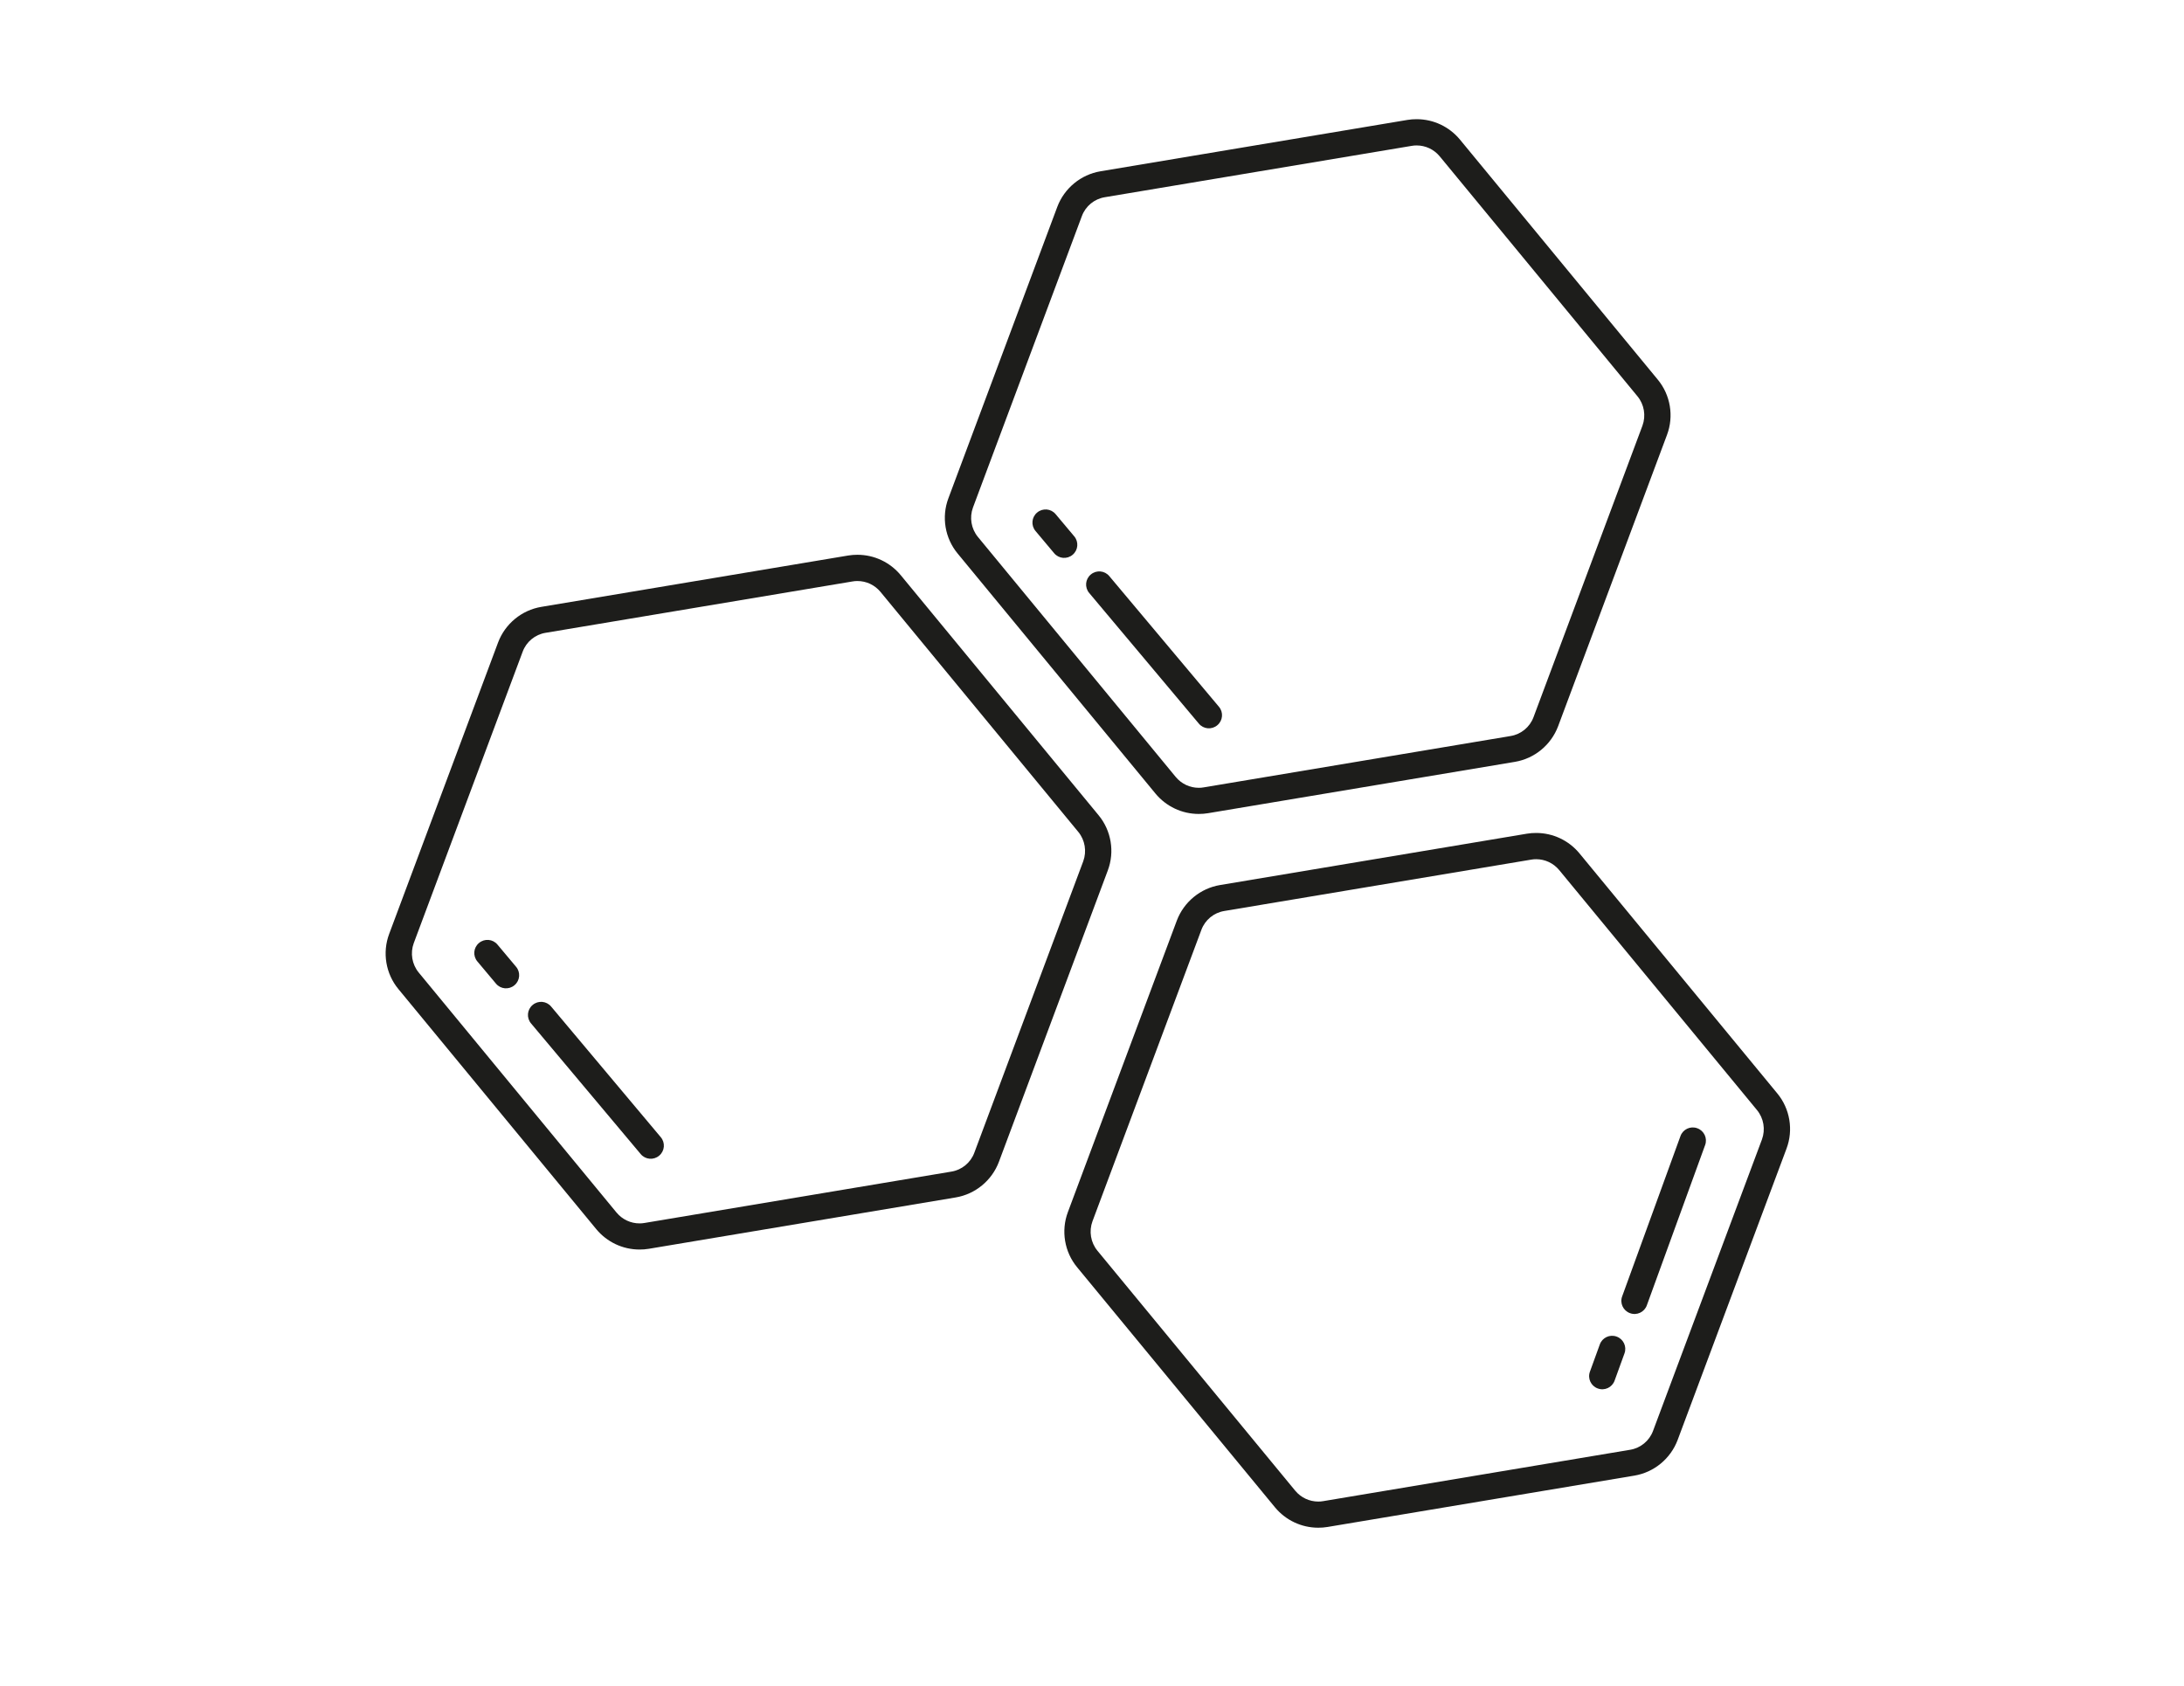
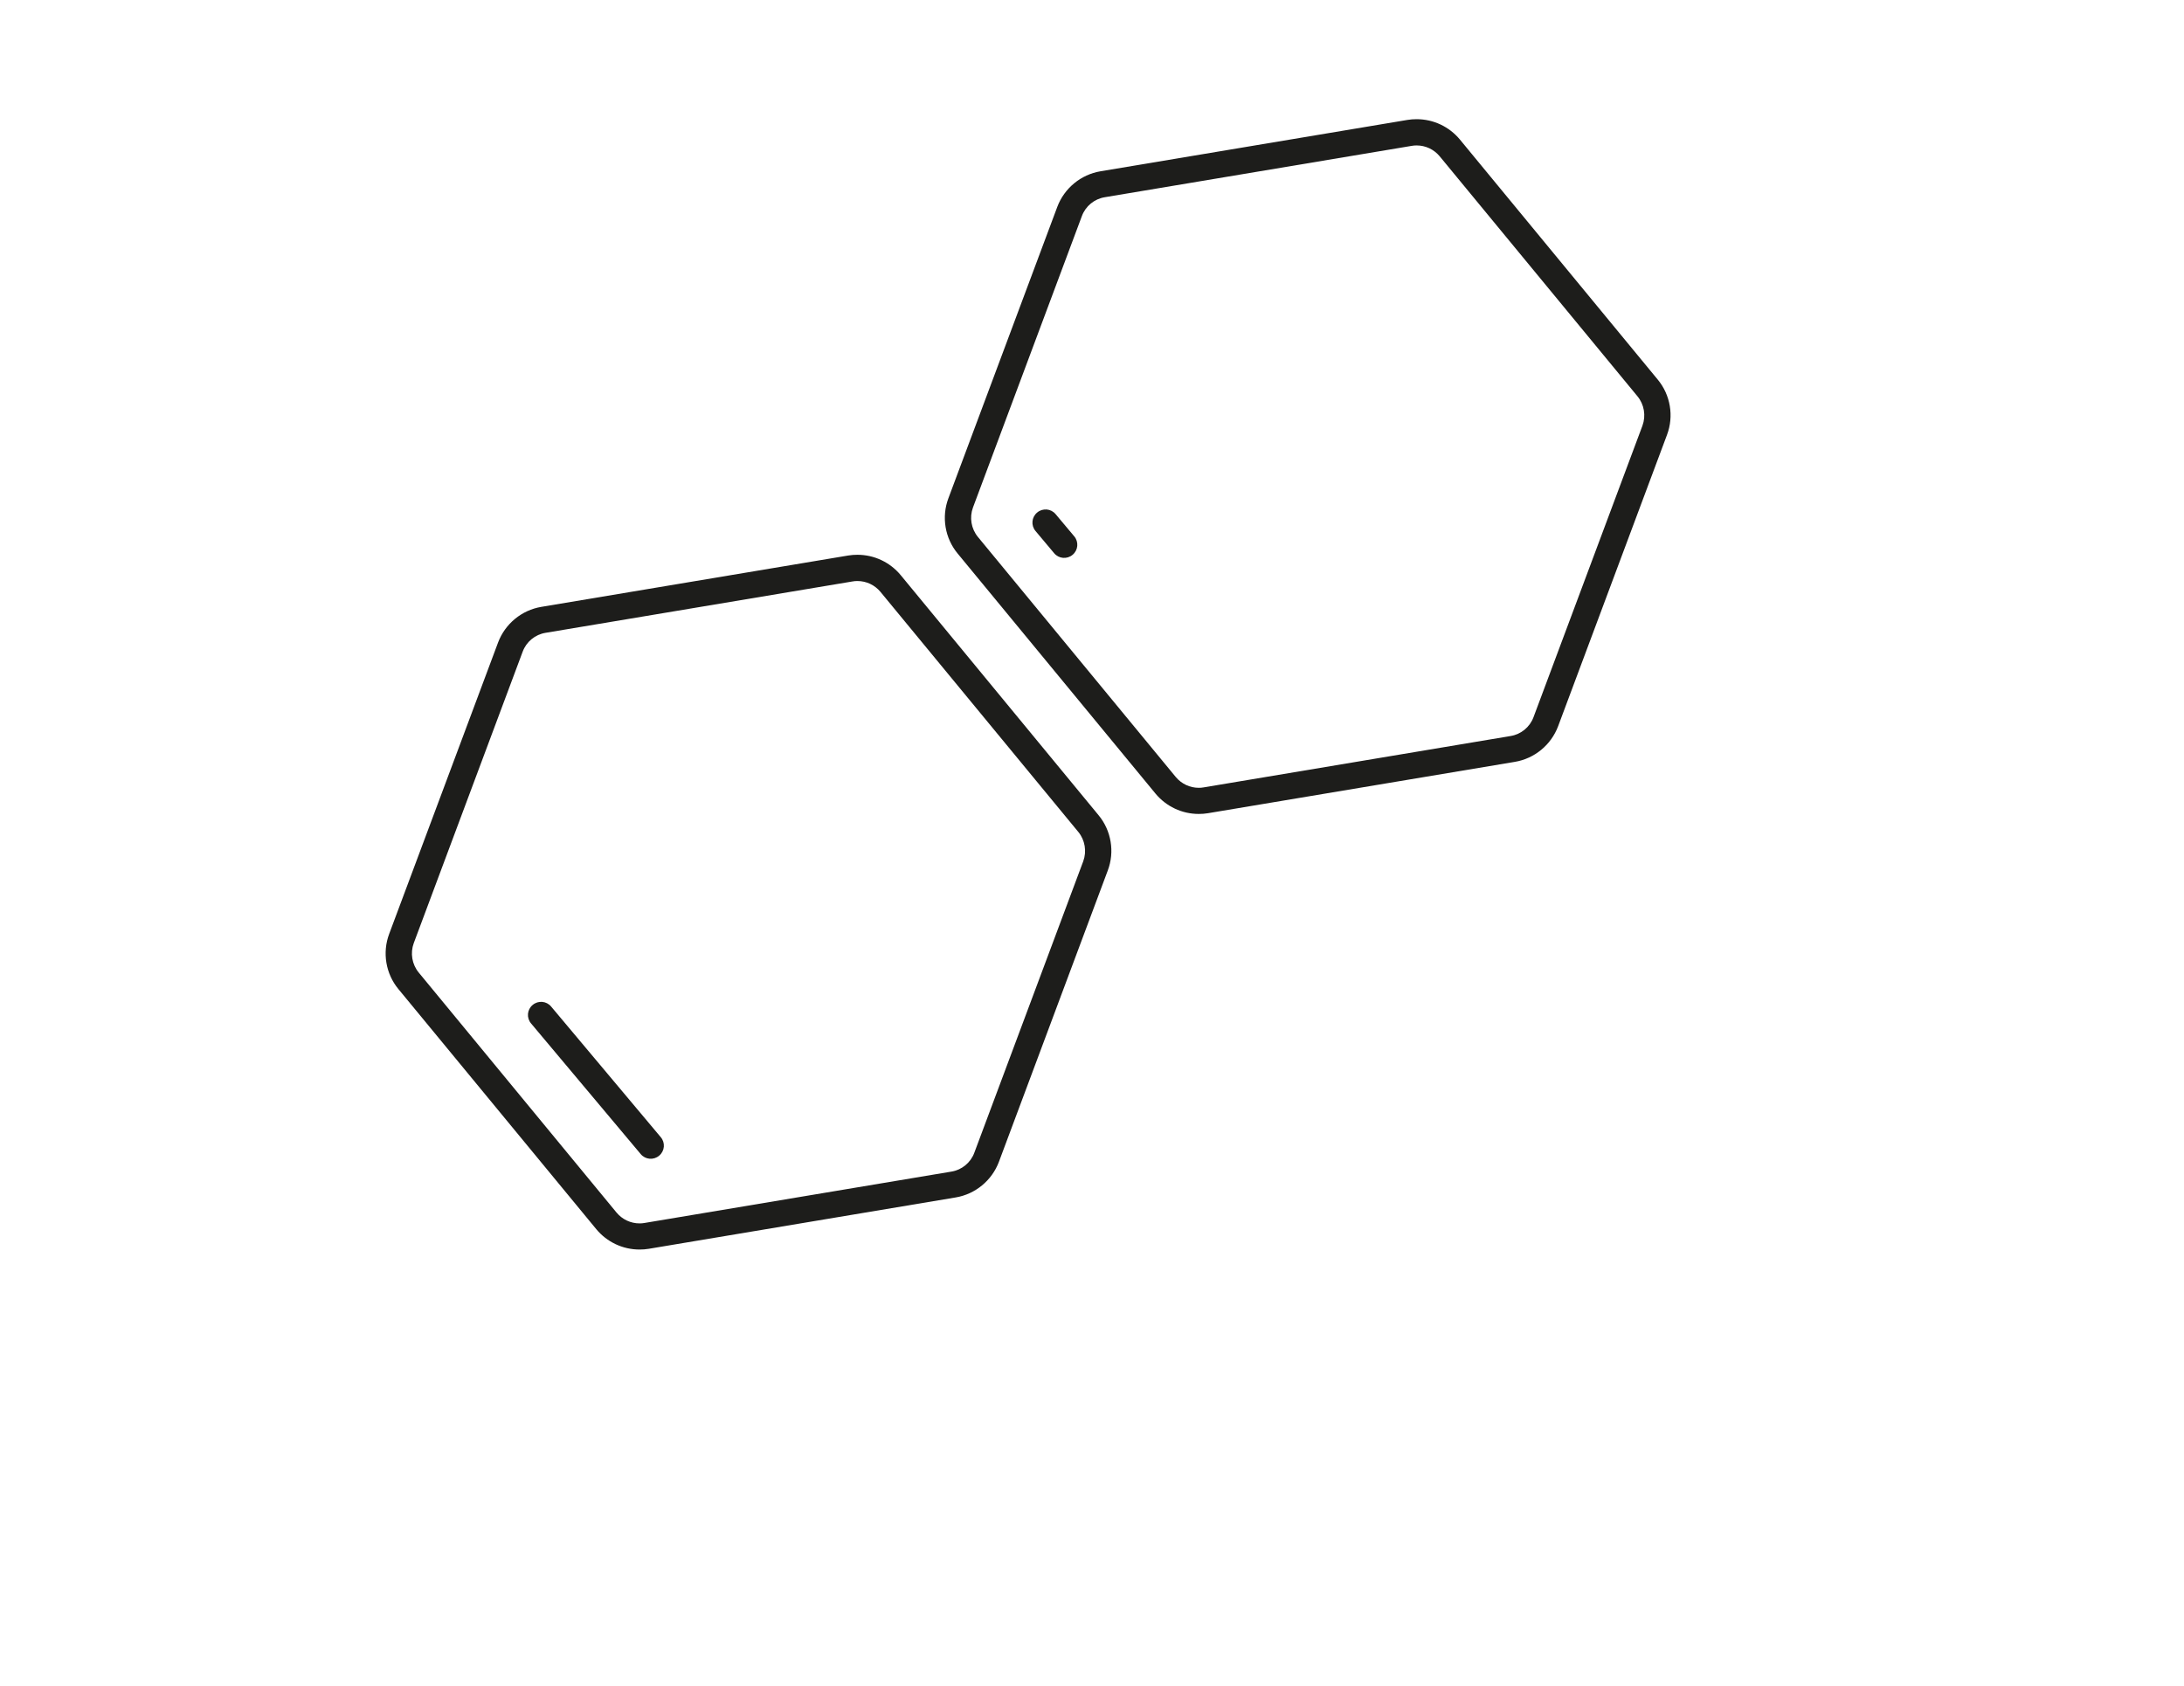
<svg xmlns="http://www.w3.org/2000/svg" id="Ebene_1" viewBox="0 0 207.97 160.55" width="120" height="92.638">
  <defs>
    <style>
      .cls-1 {
        fill: #1d1d1b;
      }
    </style>
  </defs>
  <path class="cls-1" d="M134.9,13.85c.84,0,1.64.37,2.19,1.03l18.84,22.86c.64.78.82,1.85.47,2.8l-10.37,27.75c-.35.95-1.19,1.64-2.19,1.8l-29.22,4.89c-.16.03-.31.04-.47.04-.84,0-1.64-.37-2.19-1.03l-18.84-22.86c-.64-.78-.82-1.85-.47-2.8l10.37-27.75c.35-.95,1.19-1.64,2.19-1.8l29.22-4.89c.16-.03.31-.04.47-.04M134.9,11.35c-.29,0-.59.02-.88.07l-29.22,4.89c-1.87.31-3.45,1.61-4.12,3.39l-10.37,27.75c-.67,1.78-.33,3.8.88,5.26l18.84,22.86c1.02,1.23,2.52,1.94,4.12,1.94.29,0,.59-.02.88-.07l29.22-4.89c1.87-.31,3.45-1.61,4.12-3.39l10.37-27.75c.67-1.78.33-3.8-.88-5.26l-18.84-22.86c-1.02-1.23-2.52-1.94-4.12-1.94h0Z" />
-   <path class="cls-1" d="M146.28,81.82c.84,0,1.64.37,2.19,1.03l18.84,22.86c.64.78.82,1.85.47,2.8l-10.37,27.75c-.35.95-1.19,1.64-2.19,1.8l-29.22,4.89c-.16.03-.31.04-.47.04-.84,0-1.64-.37-2.19-1.03l-18.84-22.86c-.64-.78-.82-1.85-.47-2.8l10.37-27.75c.35-.95,1.19-1.64,2.19-1.8l29.22-4.89c.16-.03.31-.04.47-.04M146.28,79.32c-.29,0-.59.02-.88.07l-29.22,4.89c-1.87.31-3.45,1.61-4.12,3.39l-10.37,27.75c-.67,1.78-.33,3.8.88,5.26l18.84,22.86c1.02,1.23,2.52,1.94,4.12,1.94.29,0,.59-.02.88-.07l29.22-4.89c1.87-.31,3.45-1.61,4.12-3.39l10.37-27.75c.67-1.78.33-3.8-.88-5.26l-18.84-22.86c-1.02-1.23-2.52-1.94-4.12-1.94h0Z" />
  <path class="cls-1" d="M81.65,55.33c.84,0,1.64.37,2.19,1.03l18.84,22.86c.64.78.82,1.85.47,2.8l-10.37,27.75c-.35.95-1.19,1.64-2.19,1.8l-29.22,4.89c-.16.03-.31.04-.47.04-.84,0-1.64-.37-2.19-1.03l-18.84-22.86c-.64-.78-.82-1.85-.47-2.8l10.37-27.75c.35-.95,1.19-1.64,2.19-1.8l29.22-4.89c.16-.03.31-.04.47-.04M81.65,52.83c-.29,0-.59.02-.88.07l-29.22,4.89c-1.87.31-3.45,1.61-4.12,3.39l-10.37,27.75c-.67,1.78-.33,3.8.88,5.26l18.84,22.86c1.02,1.23,2.52,1.94,4.12,1.94.29,0,.59-.02.88-.07l29.22-4.89c1.87-.31,3.45-1.61,4.12-3.39l10.37-27.75c.67-1.78.33-3.8-.88-5.26l-18.84-22.86c-1.02-1.23-2.52-1.94-4.12-1.94h0Z" />
-   <path class="cls-1" d="M103.72,56.47l10.44,12.44c.44.53,1.23.6,1.76.15.53-.44.6-1.23.15-1.76l-10.44-12.44c-.44-.53-1.23-.6-1.76-.15-.53.44-.6,1.23-.15,1.76h0Z" />
  <path class="cls-1" d="M98.61,50.57l1.77,2.11c.44.53,1.23.6,1.76.15.53-.44.6-1.23.15-1.76l-1.77-2.11c-.44-.53-1.23-.6-1.76-.15-.53.44-.6,1.23-.15,1.76h0Z" />
  <path class="cls-1" d="M50.57,97.46l10.44,12.44c.44.53,1.23.6,1.76.15.53-.44.6-1.23.15-1.76l-10.44-12.44c-.44-.53-1.23-.6-1.76-.15-.53.44-.6,1.23-.15,1.76h0Z" />
-   <path class="cls-1" d="M45.46,91.56l1.77,2.11c.44.53,1.23.6,1.76.15.53-.44.6-1.23.15-1.76l-1.77-2.11c-.44-.53-1.23-.6-1.76-.15-.53.44-.6,1.23-.15,1.76h0Z" />
-   <path class="cls-1" d="M156.82,124.3l5.55-15.26c.24-.65-.1-1.37-.75-1.6-.65-.24-1.37.1-1.6.75l-5.55,15.26c-.24.65.1,1.37.75,1.6.65.24,1.37-.1,1.6-.75h0Z" />
-   <path class="cls-1" d="M153.75,131.47l.94-2.59c.24-.65-.1-1.37-.75-1.6-.65-.24-1.37.1-1.6.75l-.94,2.59c-.24.65.1,1.37.75,1.6.65.24,1.37-.1,1.6-.75h0Z" />
</svg>